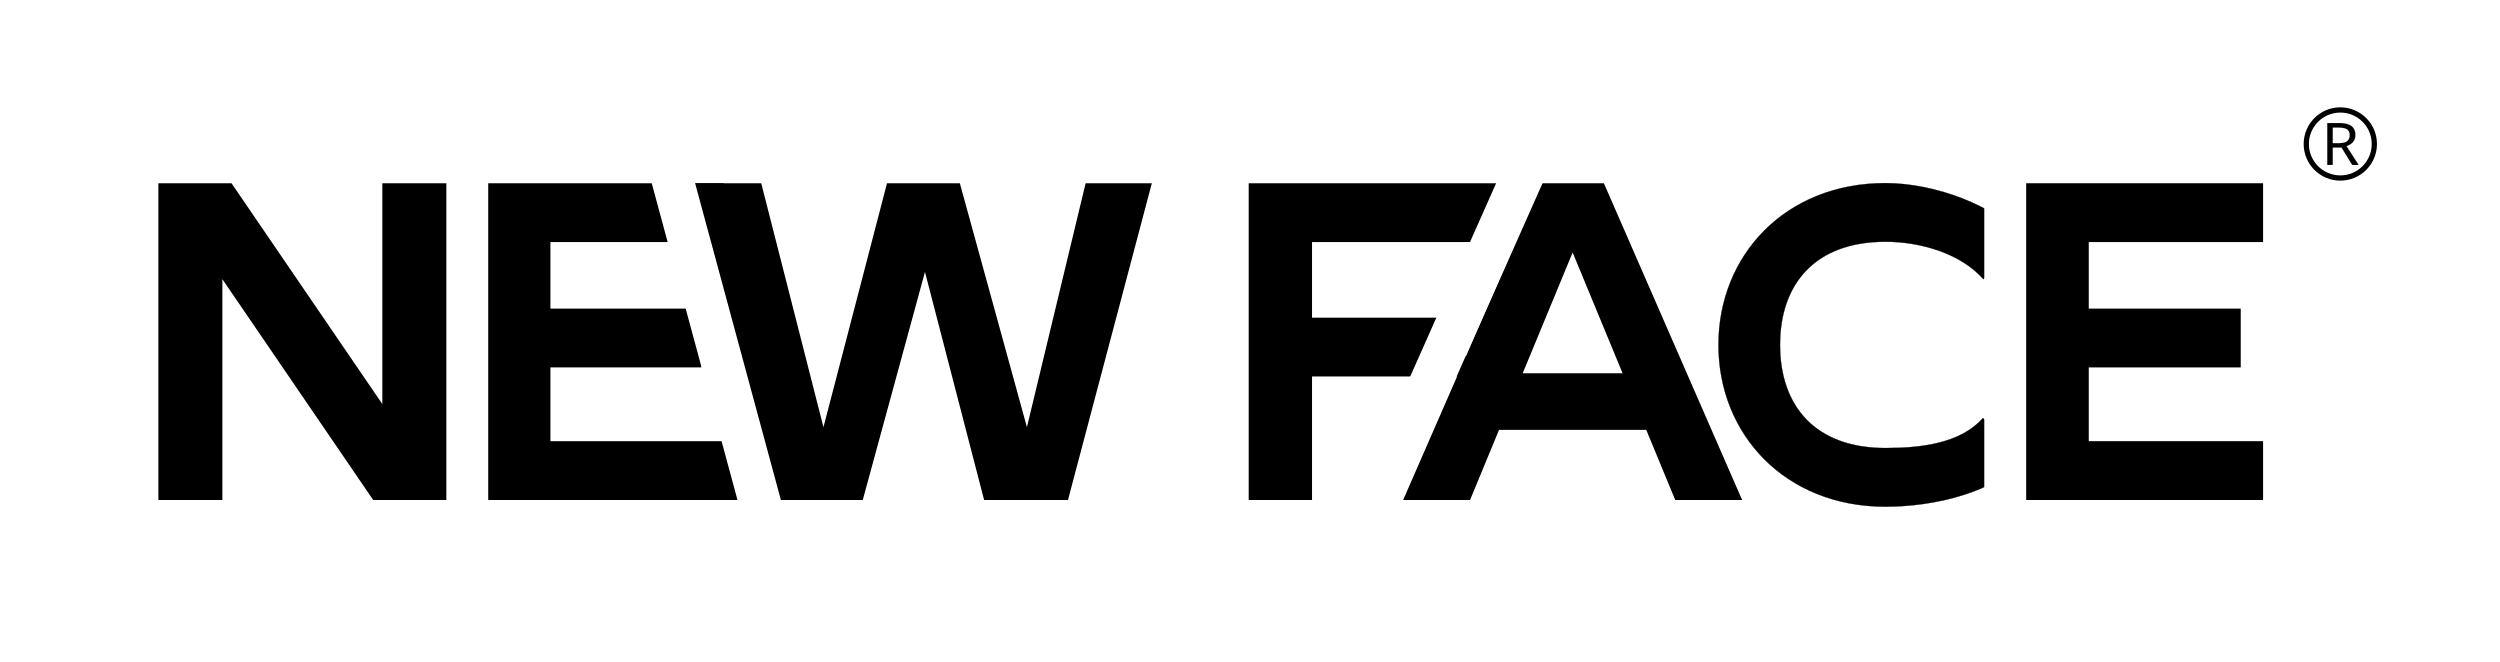
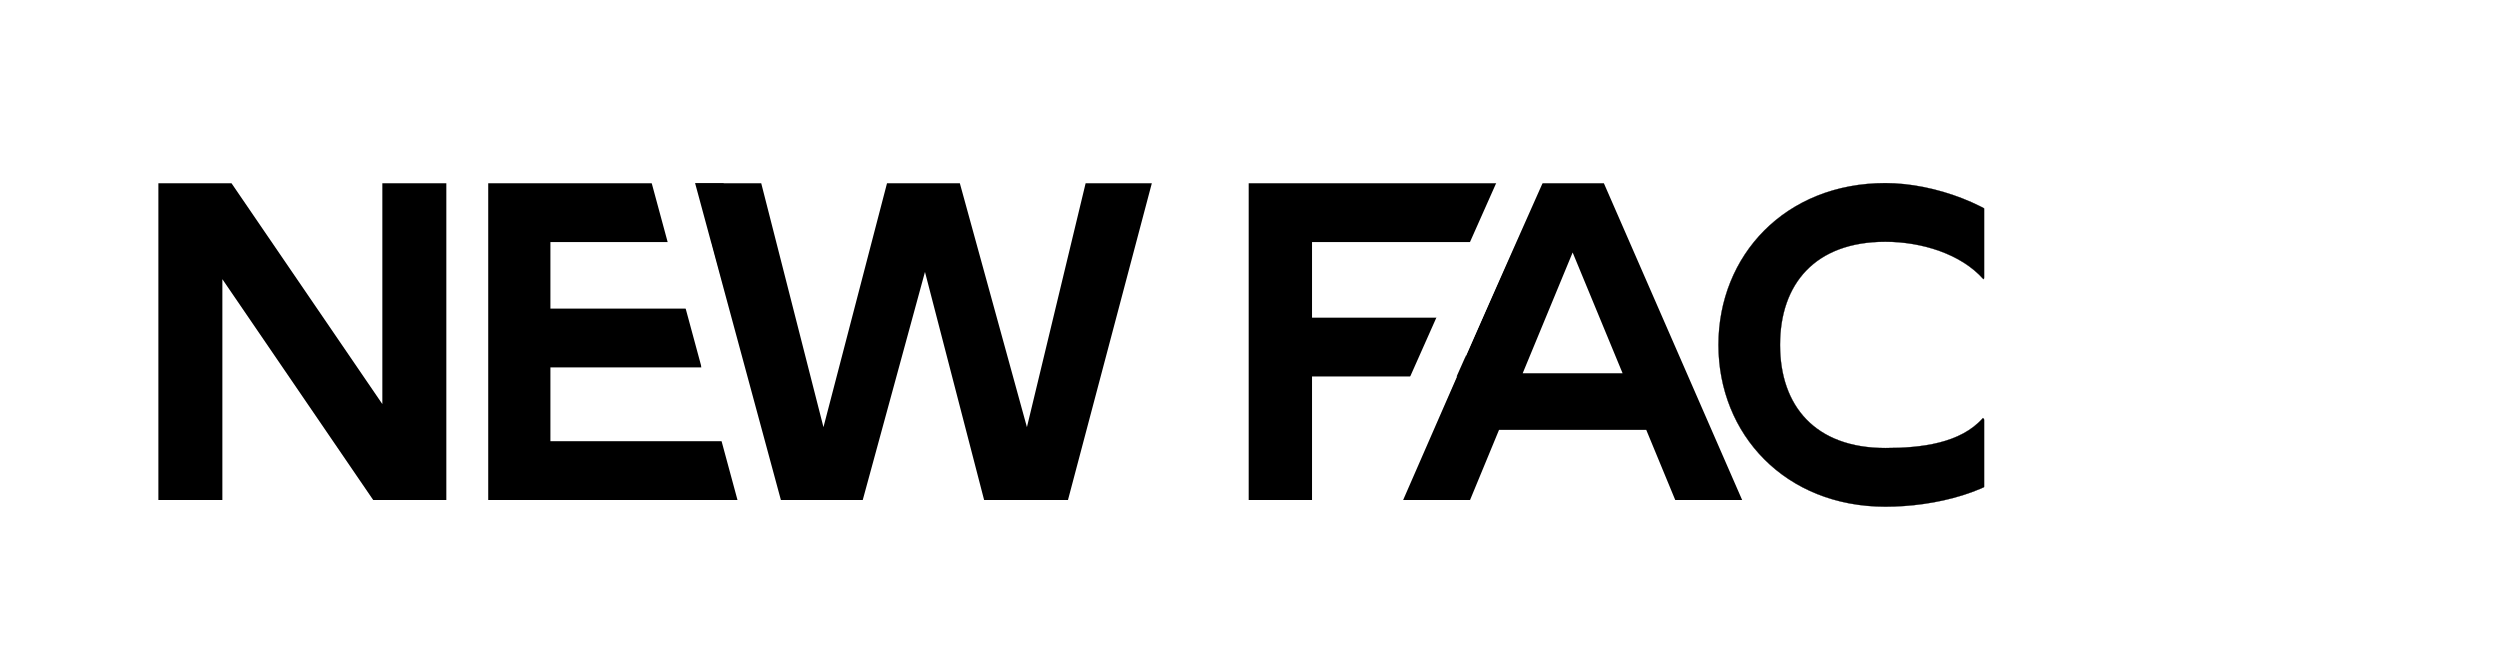
<svg xmlns="http://www.w3.org/2000/svg" width="1910" height="506" viewBox="0 0 1910 506" fill="none">
-   <rect width="1910" height="506" fill="white" />
  <path d="M1440.42 139.9C1459.29 139.9 1480.16 144.122 1499.21 151.562C1518.26 159.001 1535.5 169.66 1547.07 182.54L1547.14 182.611L1547.07 182.679L1515.4 213.211L1515.33 213.283L1515.26 213.205C1498.21 194.023 1468.15 184.697 1440.42 184.697C1413.57 184.697 1393.46 192.752 1380.06 206.622C1366.66 220.493 1359.96 240.191 1359.96 263.5C1359.96 286.809 1366.66 306.507 1380.06 320.378C1393.46 334.248 1413.57 342.303 1440.42 342.303C1454.29 342.303 1468.65 341.391 1481.67 338.08C1494.7 334.77 1506.38 329.062 1514.9 319.477L1514.97 319.398L1515.05 319.471L1547.07 350.346L1547.14 350.413L1547.07 350.484C1535.49 363.367 1518.26 372.521 1499.21 378.453C1480.16 384.386 1459.28 387.1 1440.42 387.1C1363.86 387.1 1312.9 331.823 1312.9 263.5C1312.9 195.177 1363.86 139.9 1440.42 139.9Z" fill="black" stroke="black" stroke-width="0.2" />
  <path d="M1257.73 328.414H1145.27L1123.12 382H1072L1177.64 140H1225.36L1331 382H1279.88L1257.73 328.414ZM1201.5 192.894L1163.33 285.2H1239.67L1201.5 192.894Z" fill="black" />
  <path d="M1002.39 184.943V242.677H1119.9V287.62H1002.39V382H954V140H1156L1137.18 184.943H1002.39Z" fill="black" />
  <path d="M629.125 326.34L677.681 140H733.319L784.573 326.34L829.42 140H880L815.932 382H751.865L706.68 207.76L659.135 382H595.068L531 140H581.58L629.125 326.34Z" fill="black" />
  <path d="M565 382H373V140H552.879V184.943H420.515V235.763H535.909V280.706H420.515V337.057H552.879L565 382Z" fill="black" />
  <path d="M292.111 140H341V382H285.127L169.889 213.291V382H121V140H176.873L292.111 308.709V140Z" fill="black" />
  <rect x="1516" y="82" width="32" height="333" fill="white" />
  <rect x="487.525" y="101.595" width="32" height="334.088" transform="rotate(-15.15 487.525 101.595)" fill="white" />
  <rect x="1168.54" y="82.655" width="32.401" height="334.088" transform="rotate(23.973 1168.54 82.655)" fill="white" />
-   <path d="M1729 382H1548V140H1729V184.943H1595.81V235.763H1711.92V280.706H1595.81V337.057H1729V382Z" fill="black" />
-   <circle cx="1788" cy="110" r="26" stroke="black" stroke-width="4" />
-   <path d="M1787.27 93.95C1790.07 93.95 1792.36 94.294 1794.16 94.983C1795.98 95.644 1797.34 96.651 1798.23 98.006C1799.12 99.36 1799.56 101.059 1799.56 103.098C1799.56 104.807 1799.22 106.236 1798.56 107.381C1797.9 108.522 1797.05 109.439 1796 110.131V110.132C1795.01 110.78 1793.96 111.296 1792.85 111.684L1802.04 125.973L1802.09 126.05H1797.03L1797.02 126.026L1788.89 112.829H1782.29V126.05H1777.95V93.95H1787.27ZM1782.29 109.322H1787.27C1789.09 109.322 1790.57 109.099 1791.72 108.653C1792.88 108.179 1793.71 107.498 1794.24 106.613L1794.24 106.612C1794.8 105.726 1795.08 104.615 1795.08 103.277C1795.08 101.88 1794.78 100.771 1794.19 99.945L1794.19 99.944V99.943C1793.64 99.118 1792.77 98.512 1791.58 98.126C1790.4 97.74 1788.88 97.546 1787.04 97.546H1782.29V109.322Z" fill="black" stroke="white" stroke-width="0.1" />
</svg>